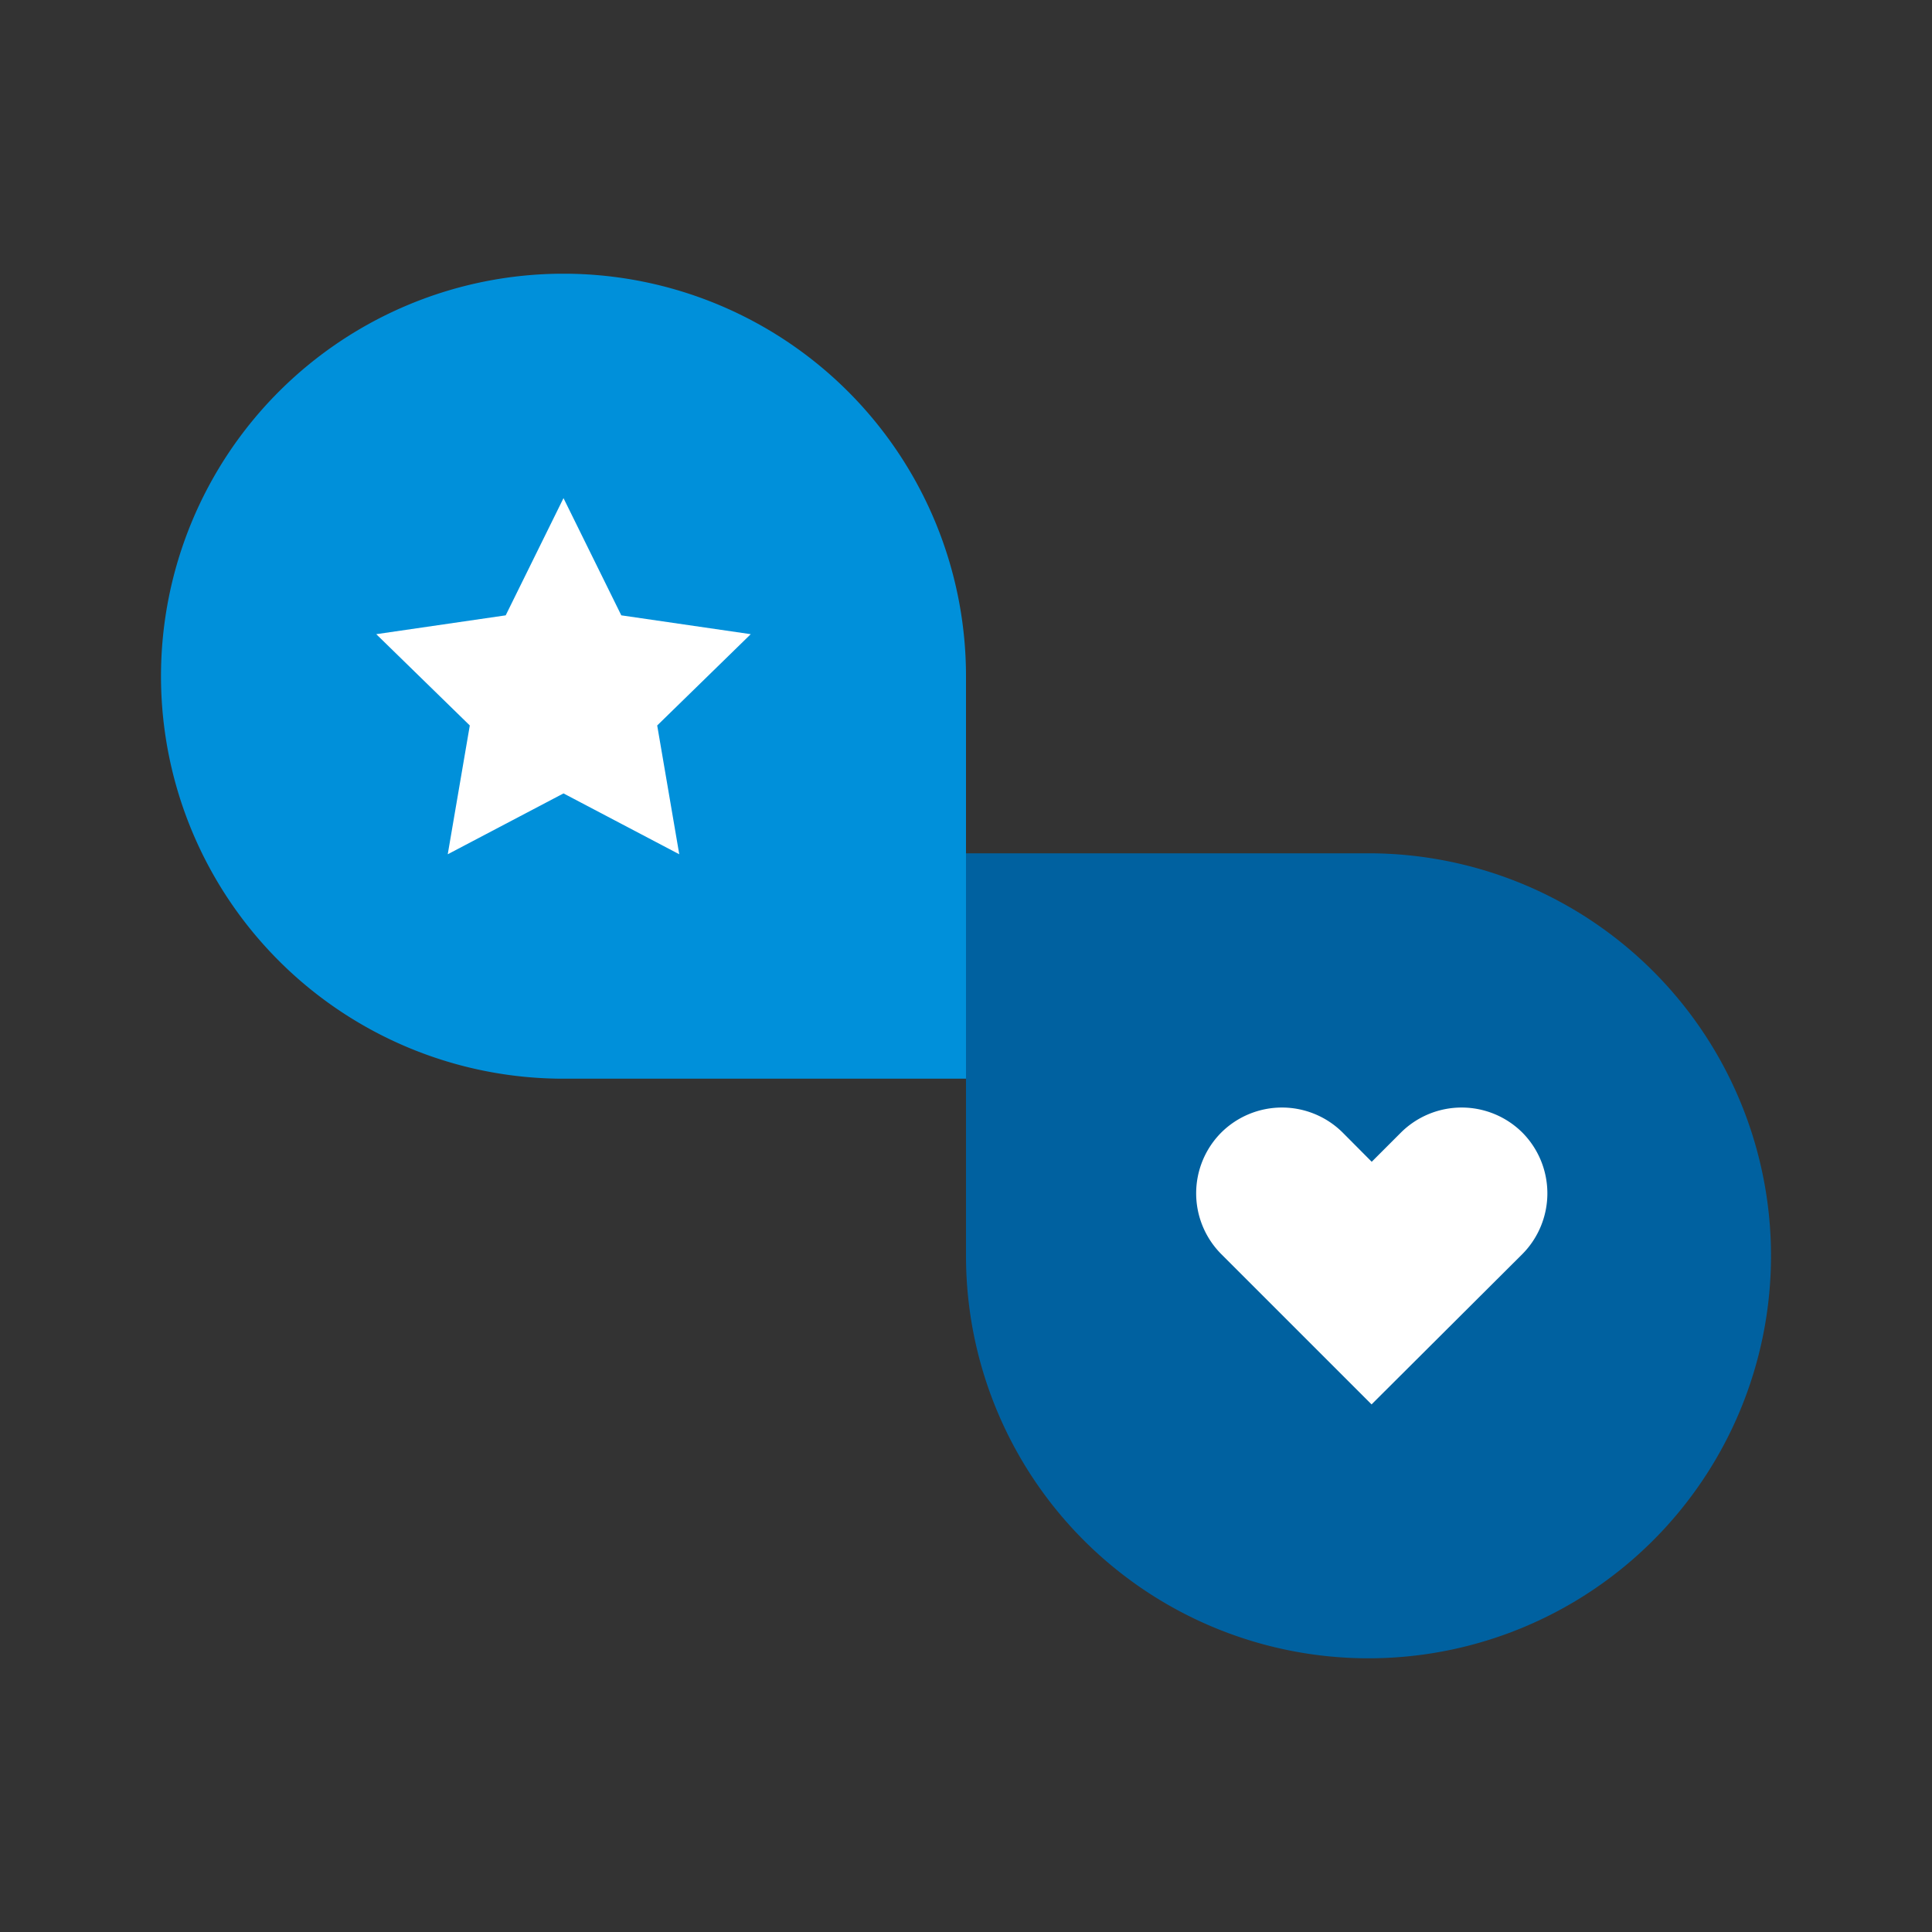
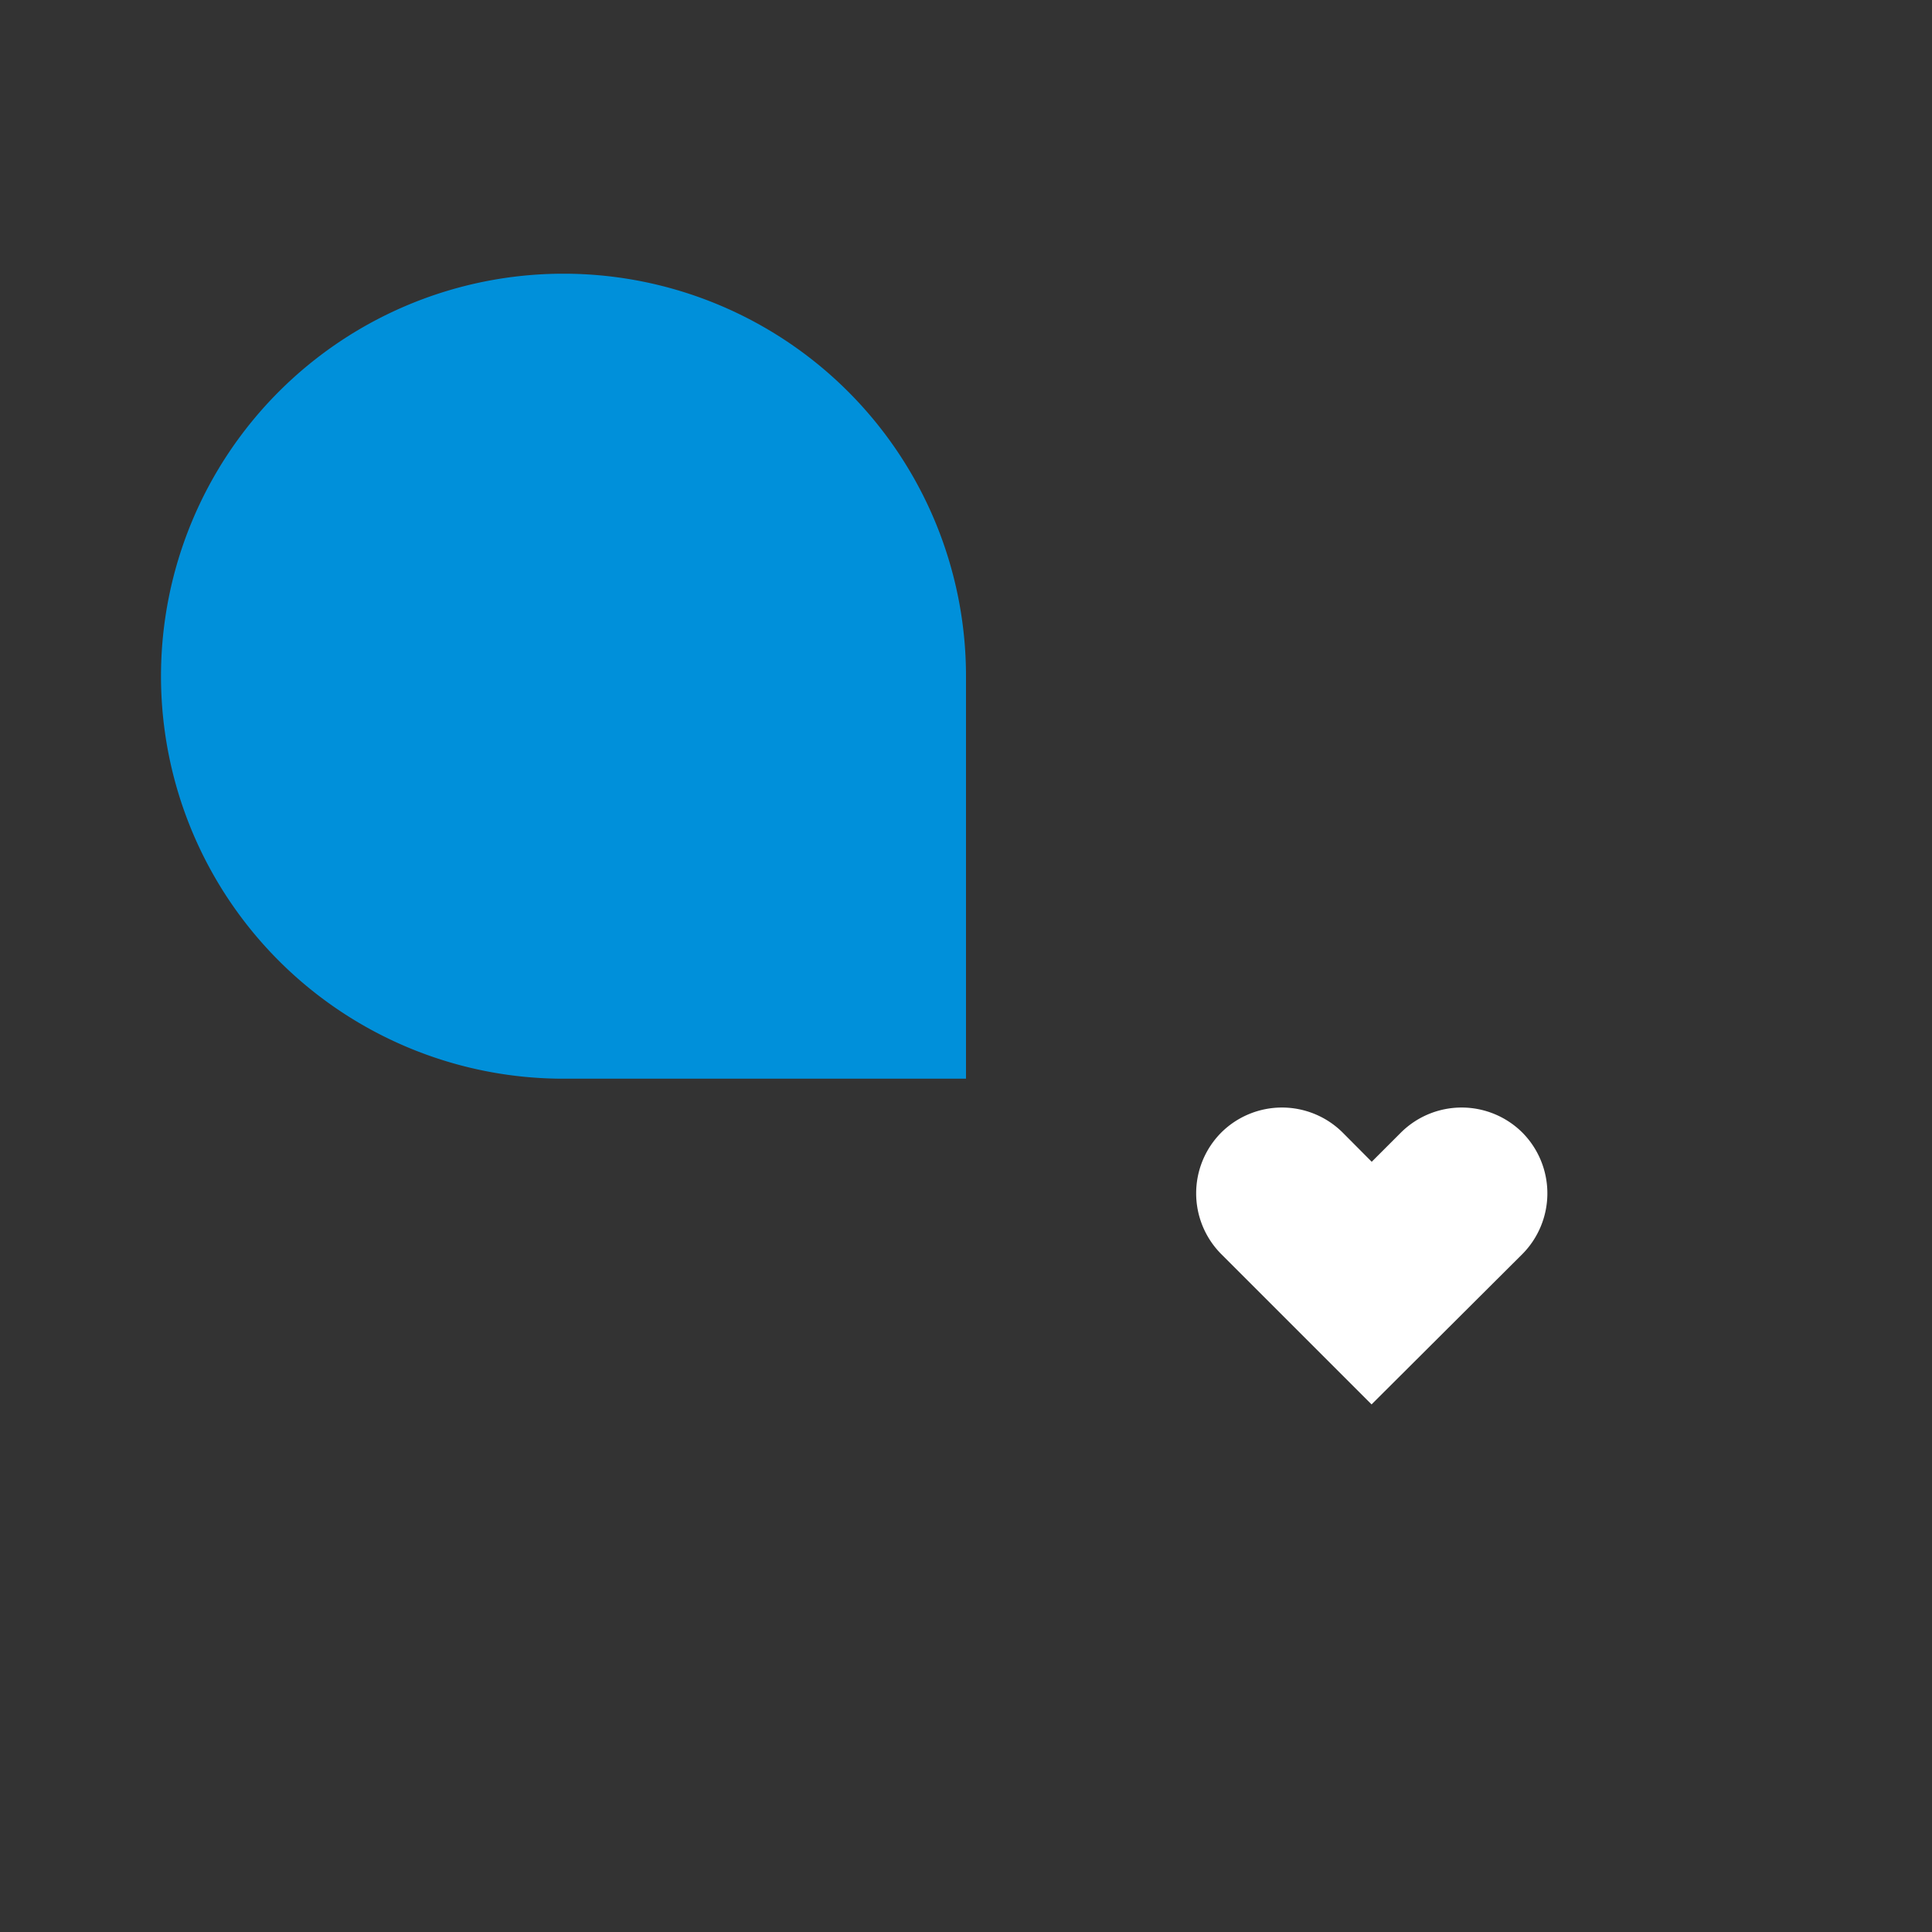
<svg xmlns="http://www.w3.org/2000/svg" id="Icon" width="120" height="120" viewBox="0 0 120 120">
  <rect x="0" y="0" width="120" height="120" fill="#333333" stroke="none" />
  <defs>
    <style>.cls-1{fill:none;}.cls-2{clip-path:url(#clip-path);}.cls-3,.cls-7{opacity:0;}.cls-4,.cls-7{fill:#fff;}.cls-5{fill:#0090da;}.cls-6{fill:#0061a0;}</style>
    <clipPath id="clip-path">
      <rect class="cls-1" width="120" height="120" />
    </clipPath>
  </defs>
  <title>p_special-needs</title>
  <g id="_120p_Dimensions" data-name="120p Dimensions">
    <g class="cls-2">
      <g class="cls-2">
        <g class="cls-2">
          <g class="cls-3">
            <g class="cls-2">
              <rect class="cls-4" width="120" height="120" />
            </g>
          </g>
        </g>
      </g>
    </g>
  </g>
  <path class="cls-5" d="M35,67A25,25,0,1,1,60,42V67Z" />
-   <polygon class="cls-4" points="35 30.94 38.59 38.22 46.63 39.39 40.82 45.06 42.19 53.06 35 49.28 27.81 53.06 29.18 45.06 23.37 39.39 31.41 38.22 35 30.94" />
-   <path class="cls-6" d="M60,78A25,25,0,1,0,85,53H60Z" />
  <path class="cls-4" d="M94.56,77.89a5.36,5.36,0,0,0,0-7.54h0a5.35,5.35,0,0,0-7.55,0l-1.81,1.81L83.4,70.35a5.35,5.35,0,0,0-7.55,0h0a5.35,5.35,0,0,0,0,7.54l9.34,9.34Z" />
  <rect class="cls-7" width="120" height="120" />
</svg>